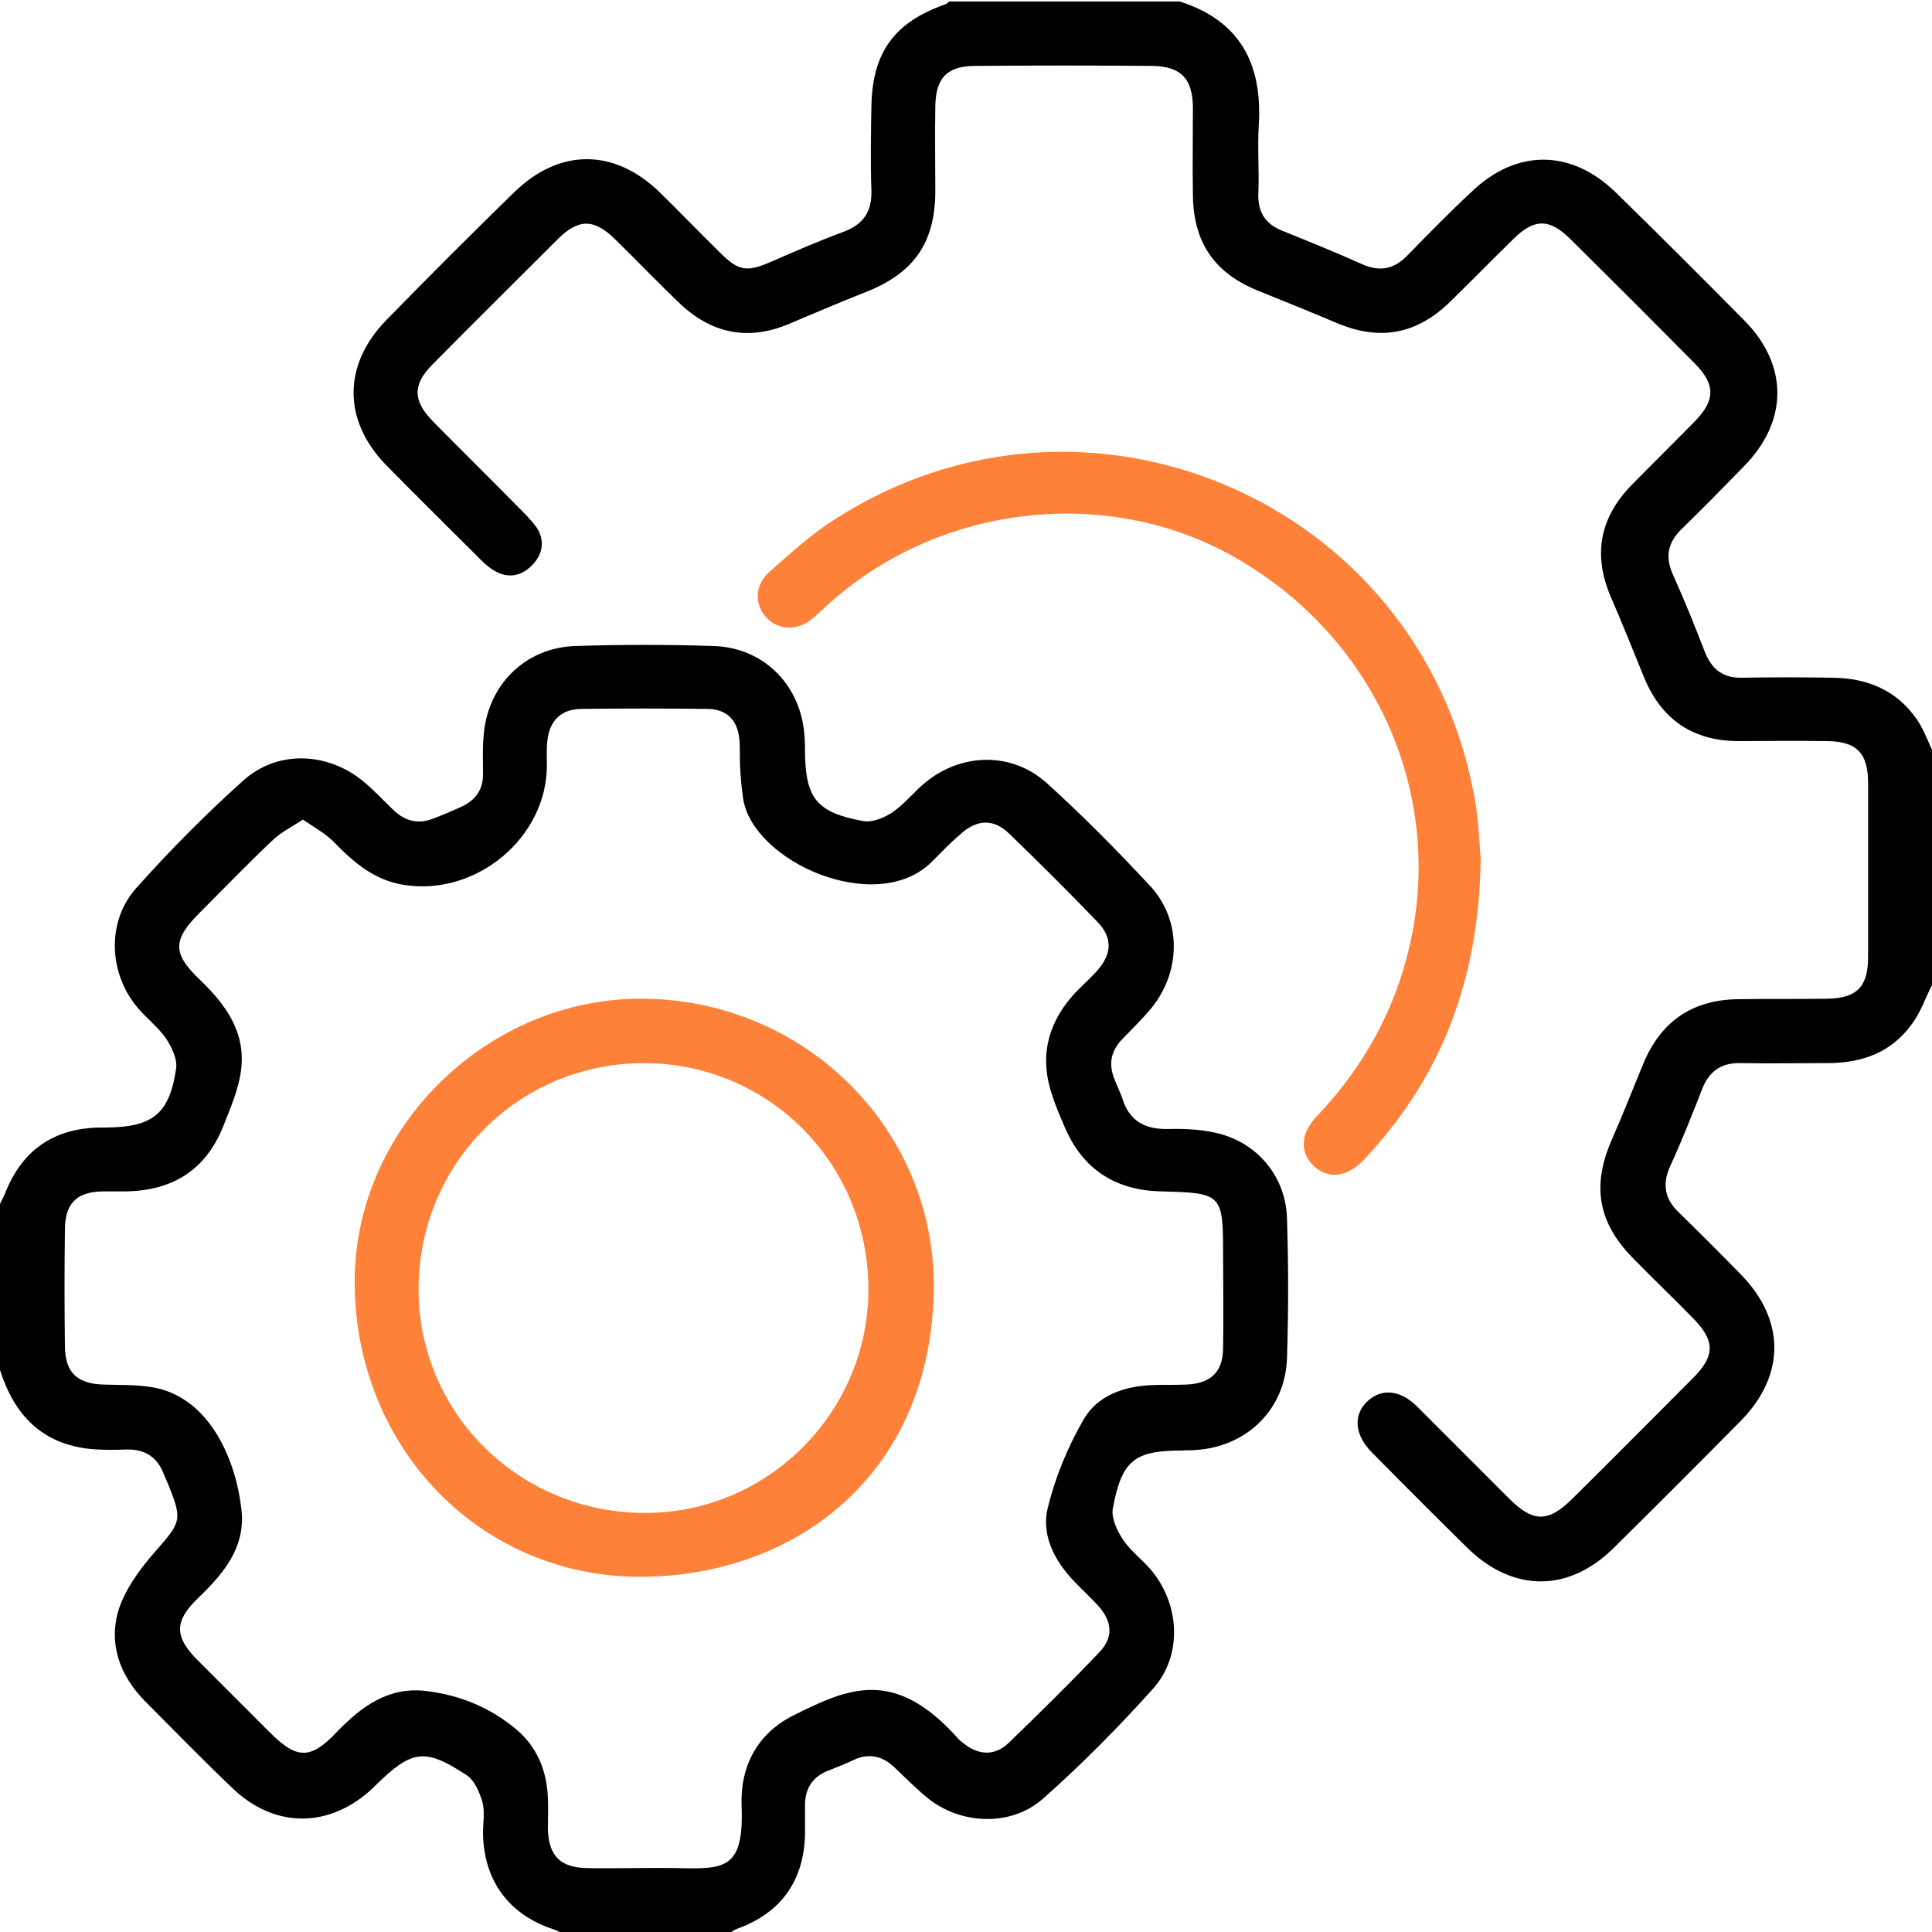
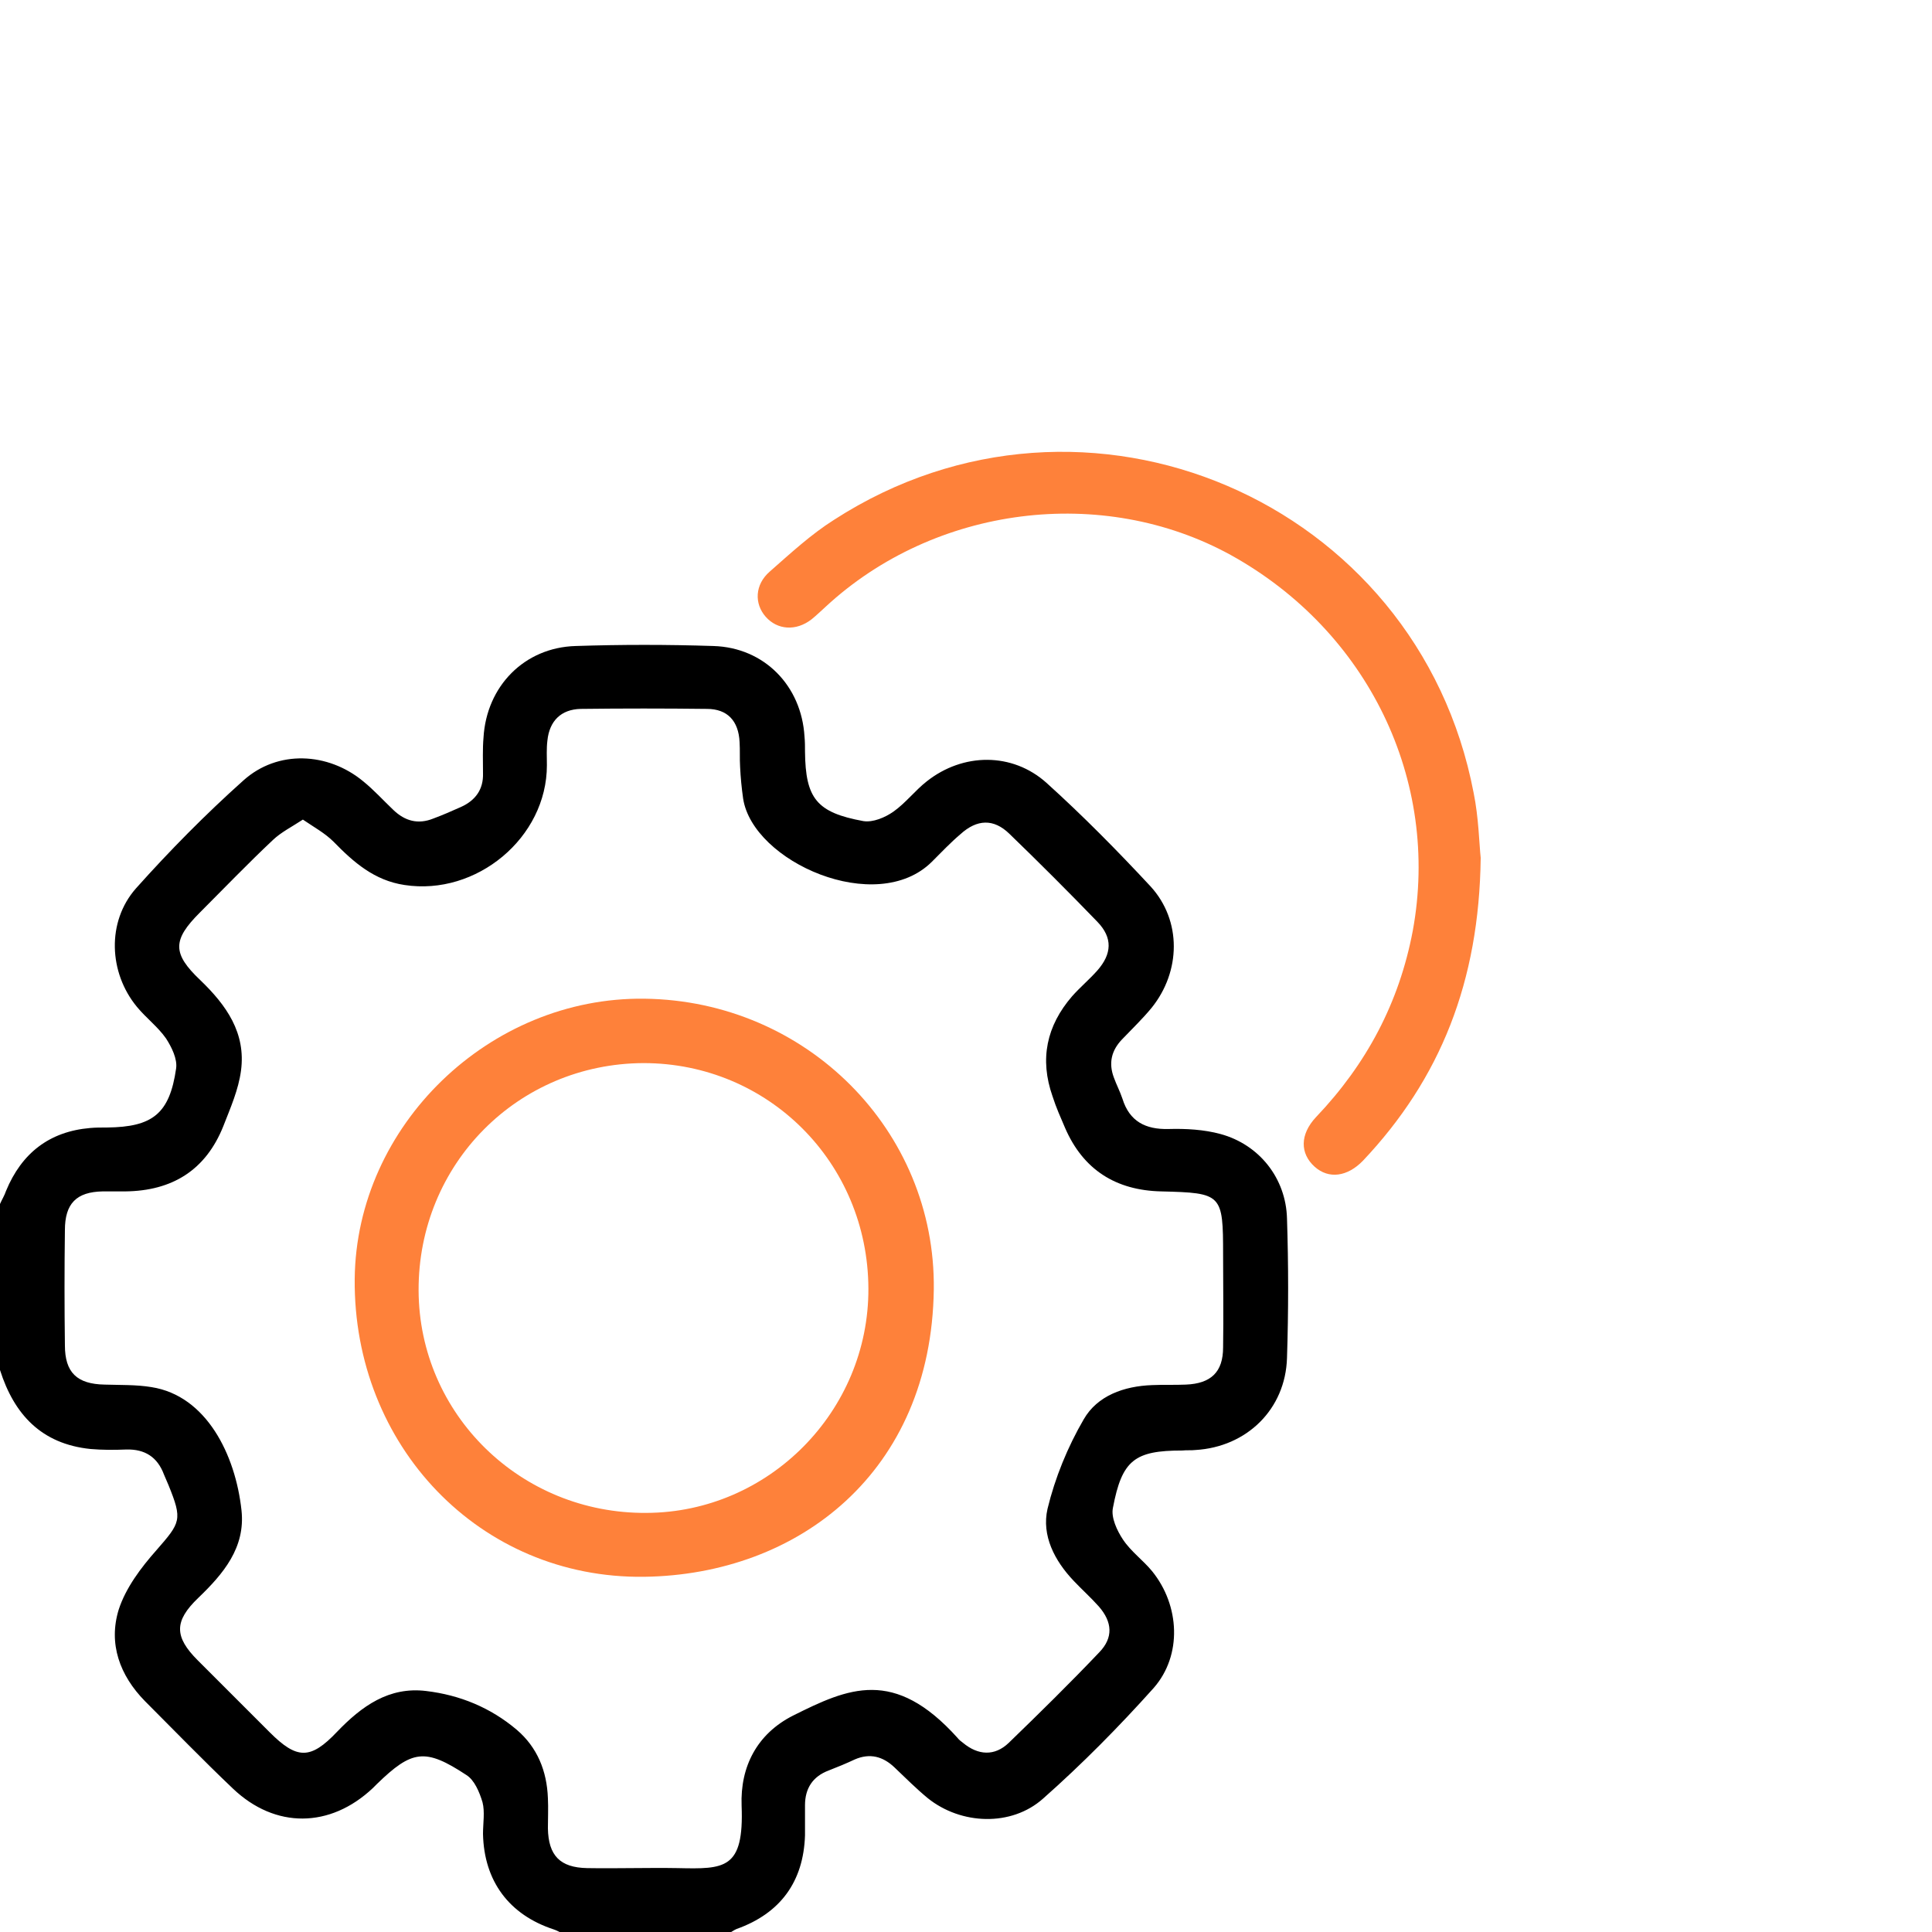
<svg xmlns="http://www.w3.org/2000/svg" version="1.1" id="Layer_1" x="0px" y="0px" viewBox="0 0 384 384" style="enable-background:new 0 0 384 384;" xml:space="preserve">
  <style type="text/css">
	.st0{fill:#FE813A;}
</style>
  <path d="M0,239.3c0.4-0.9,0.9-1.7,1.2-2.6c3.1-7.5,8.6-11.8,16.7-12.5c1.1-0.1,2.2-0.1,3.4-0.1c9-0.1,12.4-2.7,13.7-11.7  c0.3-1.9-0.9-4.3-2-6c-1.6-2.3-4-4.1-5.8-6.3c-5.6-6.8-6-16.9-0.2-23.5c6.7-7.5,13.9-14.8,21.4-21.5c6.8-6.1,16.8-5.6,23.8,0.2  c2.1,1.7,4,3.8,6,5.7c2.3,2.2,4.9,2.9,7.9,1.7c1.9-0.7,3.7-1.5,5.5-2.3c2.9-1.3,4.5-3.5,4.4-6.7c0-2.4-0.1-4.8,0.1-7.1  c0.6-10.2,8.1-17.9,18.3-18.2c9.1-0.3,18.2-0.3,27.4,0c10.1,0.3,17.5,7.9,18.1,18c0.1,1,0.1,2,0.1,3c0.1,9.3,2.3,12.1,11.6,13.8  c1.9,0.3,4.3-0.7,6-1.9c2.4-1.7,4.3-4.2,6.6-6c7.2-5.7,17-5.8,23.8,0.3c7.2,6.5,14.1,13.5,20.7,20.6c6.2,6.8,6,16.9,0.2,24.1  c-1.8,2.2-3.9,4.2-5.9,6.3c-2.1,2.2-2.7,4.7-1.6,7.6c0.5,1.4,1.2,2.7,1.7,4.2c1.4,4.5,4.6,6.1,9.1,6c3.5-0.1,7.1,0.1,10.4,1  c7.7,2.1,13,8.8,13.2,16.8c0.3,9.2,0.3,18.5,0,27.7c-0.3,10.2-8,17.7-18.2,18.3c-0.9,0.1-1.7,0-2.6,0.1c-9.5,0-12,1.9-13.8,11.4  c-0.4,1.9,0.8,4.5,2,6.3c1.6,2.4,4,4.1,5.8,6.3c5.5,6.8,6,16.7,0.3,23.2c-6.9,7.7-14.2,15.1-22,22c-6.3,5.6-16.3,5.2-22.9-0.1  c-2.3-1.9-4.4-4-6.6-6.1c-2.3-2.2-4.9-2.9-7.9-1.6c-1.7,0.8-3.4,1.5-5.2,2.2c-3.2,1.2-4.7,3.6-4.7,6.9c0,2,0,4,0,6  c-0.3,9.2-4.9,15.5-13.6,18.6c-0.5,0.2-1,0.6-1.6,0.9c-11,0-22,0-33,0c-0.6-0.3-1.1-0.6-1.7-0.8c-8.9-2.9-13.9-9.6-14.1-19  c0-2.1,0.4-4.4-0.1-6.3c-0.6-2-1.6-4.4-3.2-5.4c-8.2-5.4-10.8-5-17.8,1.8c-0.3,0.3-0.5,0.5-0.8,0.8c-8.5,8-19.4,8.1-27.8,0.1  c-6-5.7-11.7-11.6-17.5-17.4c-5-5.1-7.3-11.4-5.2-18.2c1.4-4.3,4.4-8.3,7.5-11.8c4.8-5.5,5.2-6,2.4-12.9c-0.3-0.7-0.6-1.4-0.9-2.1  c-1.3-3.5-3.8-5.1-7.5-5c-2.4,0.1-4.8,0.1-7.1-0.1C8.2,287,2.8,281.1,0,272.3C0,261.3,0,250.3,0,239.3z M60.2,162.9  c-2.3,1.5-4.3,2.5-5.9,4c-5,4.7-9.8,9.7-14.6,14.5c-5.4,5.4-5.5,8.1,0.1,13.4c5.2,5,9.1,10.5,8.1,18c-0.5,3.8-2.1,7.4-3.5,11  c-3.5,8.8-10.2,12.9-19.5,13c-1.5,0-3,0-4.5,0c-5.2,0.1-7.5,2.4-7.5,7.7c-0.1,7.6-0.1,15.2,0,22.9c0,5.4,2.4,7.7,7.9,7.8  c3.1,0.1,6.3,0,9.3,0.5c10.9,1.7,16.7,13.4,17.9,24.5c0.8,7.4-3.6,12.6-8.6,17.4c-4.8,4.6-4.8,7.7-0.1,12.4  c4.8,4.8,9.5,9.5,14.3,14.3c5.4,5.4,8.1,5.5,13.4-0.1c4.9-5.1,10.3-9,17.7-8.1c6.7,0.8,12.8,3.3,18,7.7c4.1,3.5,6,8.2,6.2,13.6  c0.1,2,0,4,0,6c0.1,5.4,2.4,7.8,7.8,7.9c6,0.1,12-0.1,18,0c9.3,0.2,13.2,0.3,12.7-12.4c-0.3-7.8,3.1-14.3,10.2-17.9  c11-5.5,20.1-9.6,32.7,4.4c0.3,0.4,0.7,0.7,1.1,1c3,2.5,6.3,2.7,9.1,0c6.1-5.9,12.2-11.9,18-18c2.8-2.9,2.6-6-0.1-9.1  c-1.6-1.8-3.4-3.4-5-5.1c-3.8-4-6.4-9-5.2-14.3c1.5-6.2,4-12.3,7.2-17.8c2.7-4.7,8-6.6,13.6-6.8c2.2-0.1,4.5,0,6.7-0.1  c5-0.2,7.4-2.5,7.4-7.4c0.1-6.1,0-12.2,0-18.4c0-12.1-0.2-12.3-12.3-12.6c-9-0.2-15.5-4.3-19.1-12.6c-0.9-2.1-1.8-4.1-2.5-6.3  c-2.6-7.4-1.2-14,3.9-19.9c1.6-1.8,3.4-3.3,5-5.1c2.9-3.3,3.1-6.5,0-9.7c-5.7-5.9-11.6-11.8-17.5-17.5c-3.1-3-6.4-2.9-9.7,0.1  c-2,1.7-3.8,3.6-5.7,5.5c-11,10.9-35.6,0-37.5-12.6c-0.3-2.1-0.5-4.2-0.6-6.3c-0.1-1.6,0-3.3-0.1-4.9c-0.2-4.2-2.4-6.6-6.5-6.6  c-8.4-0.1-16.7-0.1-25.1,0c-3.9,0.1-6.2,2.4-6.6,6.3c-0.2,1.6-0.1,3.2-0.1,4.9c0,14.4-14,26-28.3,23.8c-6-0.9-10.1-4.5-14.1-8.6  C64.6,165.6,62.4,164.4,60.2,162.9z" />
-   <path d="M384,195.8c-1.3,2.5-2.2,5.3-3.9,7.6c-4.1,5.8-10,7.9-16.9,7.9c-5.7,0-11.5,0.1-17.2,0c-3.9-0.1-6.3,1.6-7.7,5.2  c-2,5.1-4,10.2-6.3,15.2c-1.7,3.7-1.1,6.7,1.8,9.4c4.1,4,8.2,8.1,12.2,12.2c8.9,9.1,8.9,20.1-0.1,29.2c-8.3,8.4-16.7,16.8-25.2,25.2  c-8.9,8.8-19.9,8.8-28.9,0.1c-6.4-6.3-12.8-12.7-19.1-19.1c-3.5-3.5-3.8-7.5-0.9-10.2c2.8-2.6,6.5-2.3,9.9,1.1  c6.1,6.1,12.2,12.2,18.3,18.3c4.7,4.7,7.7,4.7,12.4,0.1c8.1-8,16.1-16.1,24.1-24.1c4.4-4.4,4.4-7.4,0.1-11.8  c-4-4.1-8.2-8.1-12.2-12.2c-6.7-6.9-8-14.1-4.2-23c2.2-5,4.2-10.1,6.3-15.2c3.4-8.4,9.5-12.9,18.7-13.1c6-0.1,12,0,18-0.1  c5.9-0.1,8.1-2.4,8.1-8.3c0-11.5,0-23,0-34.5c0-6.1-2.3-8.4-8.4-8.4c-5.9-0.1-11.7,0-17.6,0c-9-0.1-15.1-4.4-18.5-12.6  c-2.2-5.4-4.4-10.9-6.7-16.2c-3.5-8.3-2.1-15.6,4.1-22c4.2-4.3,8.5-8.5,12.7-12.8c4-4.1,4.1-7.2,0.1-11.3  c-8.3-8.4-16.6-16.7-24.9-24.9c-4.1-4.1-7.2-4.1-11.3,0c-4.2,4.1-8.3,8.3-12.5,12.4c-6.7,6.6-14.1,7.9-22.6,4.3  c-5.2-2.2-10.4-4.3-15.6-6.4c-8.7-3.5-12.9-9.6-13-19c-0.1-5.9,0-11.8,0-17.6c-0.1-5.6-2.4-8-8-8.1c-11.7-0.1-23.5-0.1-35.2,0  c-5.6,0-7.9,2.3-8,8c-0.1,5.7,0,11.5,0,17.2c-0.1,10.1-4.4,16-13.7,19.7c-5.1,2-10.2,4.2-15.2,6.3c-8.1,3.5-15.4,2.1-21.8-3.9  c-4.4-4.2-8.7-8.7-13-12.9c-4.1-4-7.2-4.1-11.3,0c-8.3,8.3-16.7,16.6-24.9,24.9c-4,4-4,7.2,0,11.3c6,6.1,12,12,18,18.1  c1,1,1.9,2,2.7,3.1c1.7,2.7,1.1,5.4-1,7.5c-2.2,2.2-4.8,2.6-7.5,1c-1-0.6-1.8-1.3-2.6-2.1c-6.3-6.3-12.6-12.5-18.8-18.8  c-8.7-8.9-8.7-20,0-28.9c8.3-8.5,16.7-16.9,25.2-25.2c9.1-9,20.1-9,29.2-0.1c4,3.9,7.9,8,11.9,11.9c3.7,3.7,5.3,3.9,10,1.9  c4.8-2.1,9.6-4.2,14.5-6c4-1.5,5.7-4,5.6-8.2c-0.2-5.6-0.1-11.2,0-16.9c0.2-10.6,4.6-16.6,14.6-20.1c0.3-0.1,0.6-0.4,0.9-0.6  c15.3,0,30.5,0,45.8,0c11.9,3.8,16.4,12.3,15.7,24.4c-0.3,4.6,0.1,9.2-0.1,13.9c-0.1,3.8,1.6,6.1,5.1,7.4c5.2,2.1,10.4,4.2,15.5,6.5  c3.6,1.6,6.4,1,9.1-1.8c4.1-4.2,8.2-8.4,12.5-12.4c8.9-8.7,19.9-8.8,28.9,0c8.6,8.4,17.1,16.9,25.5,25.4c8.8,8.9,8.7,20,0,28.9  c-4.1,4.2-8.2,8.4-12.4,12.5c-2.8,2.7-3.4,5.5-1.8,9.1c2.3,5.1,4.4,10.3,6.4,15.5c1.4,3.4,3.6,5.1,7.4,5c6-0.1,12-0.1,18,0  c6.9,0.1,12.7,2.5,16.7,8.3c1.5,2.2,2.4,4.9,3.6,7.3C384,165.3,384,180.5,384,195.8z" />
  <path class="st0" d="M294.3,170.5c-0.3,24.6-8,43.9-23.4,60.2c-3.1,3.2-6.8,3.7-9.6,1.2c-2.9-2.6-3-6.4,0.3-9.9  c10-10.5,16.5-22.7,19.2-37c5.5-29.9-8.9-59.6-36.2-74.7c-25.5-14-58.8-9.8-80.5,10.3c-0.9,0.8-1.8,1.7-2.8,2.5  c-3.1,2.4-6.8,2.1-9.1-0.5c-2.3-2.6-2.2-6.4,0.8-9c4.1-3.6,8.2-7.4,12.8-10.3c49.9-32.2,116-3.9,127.1,54.3  C293.9,162.5,294,167.7,294.3,170.5z" />
  <path class="st0" d="M128.1,198.5c32.2,0.4,57.9,26.2,57.5,57.8c-0.5,36.3-26.9,56.7-57.6,57.1c-32.7,0.4-57.8-26.1-57.5-59.2  C70.8,223.7,97.3,198.1,128.1,198.5z M172.6,256.1c-0.1-25-19.9-44.8-44.7-44.8c-25,0.1-44.8,20.1-44.7,45.2  c0.1,24.6,20.3,44.4,45.3,44.2C152.8,300.6,172.7,280.5,172.6,256.1z" />
</svg>